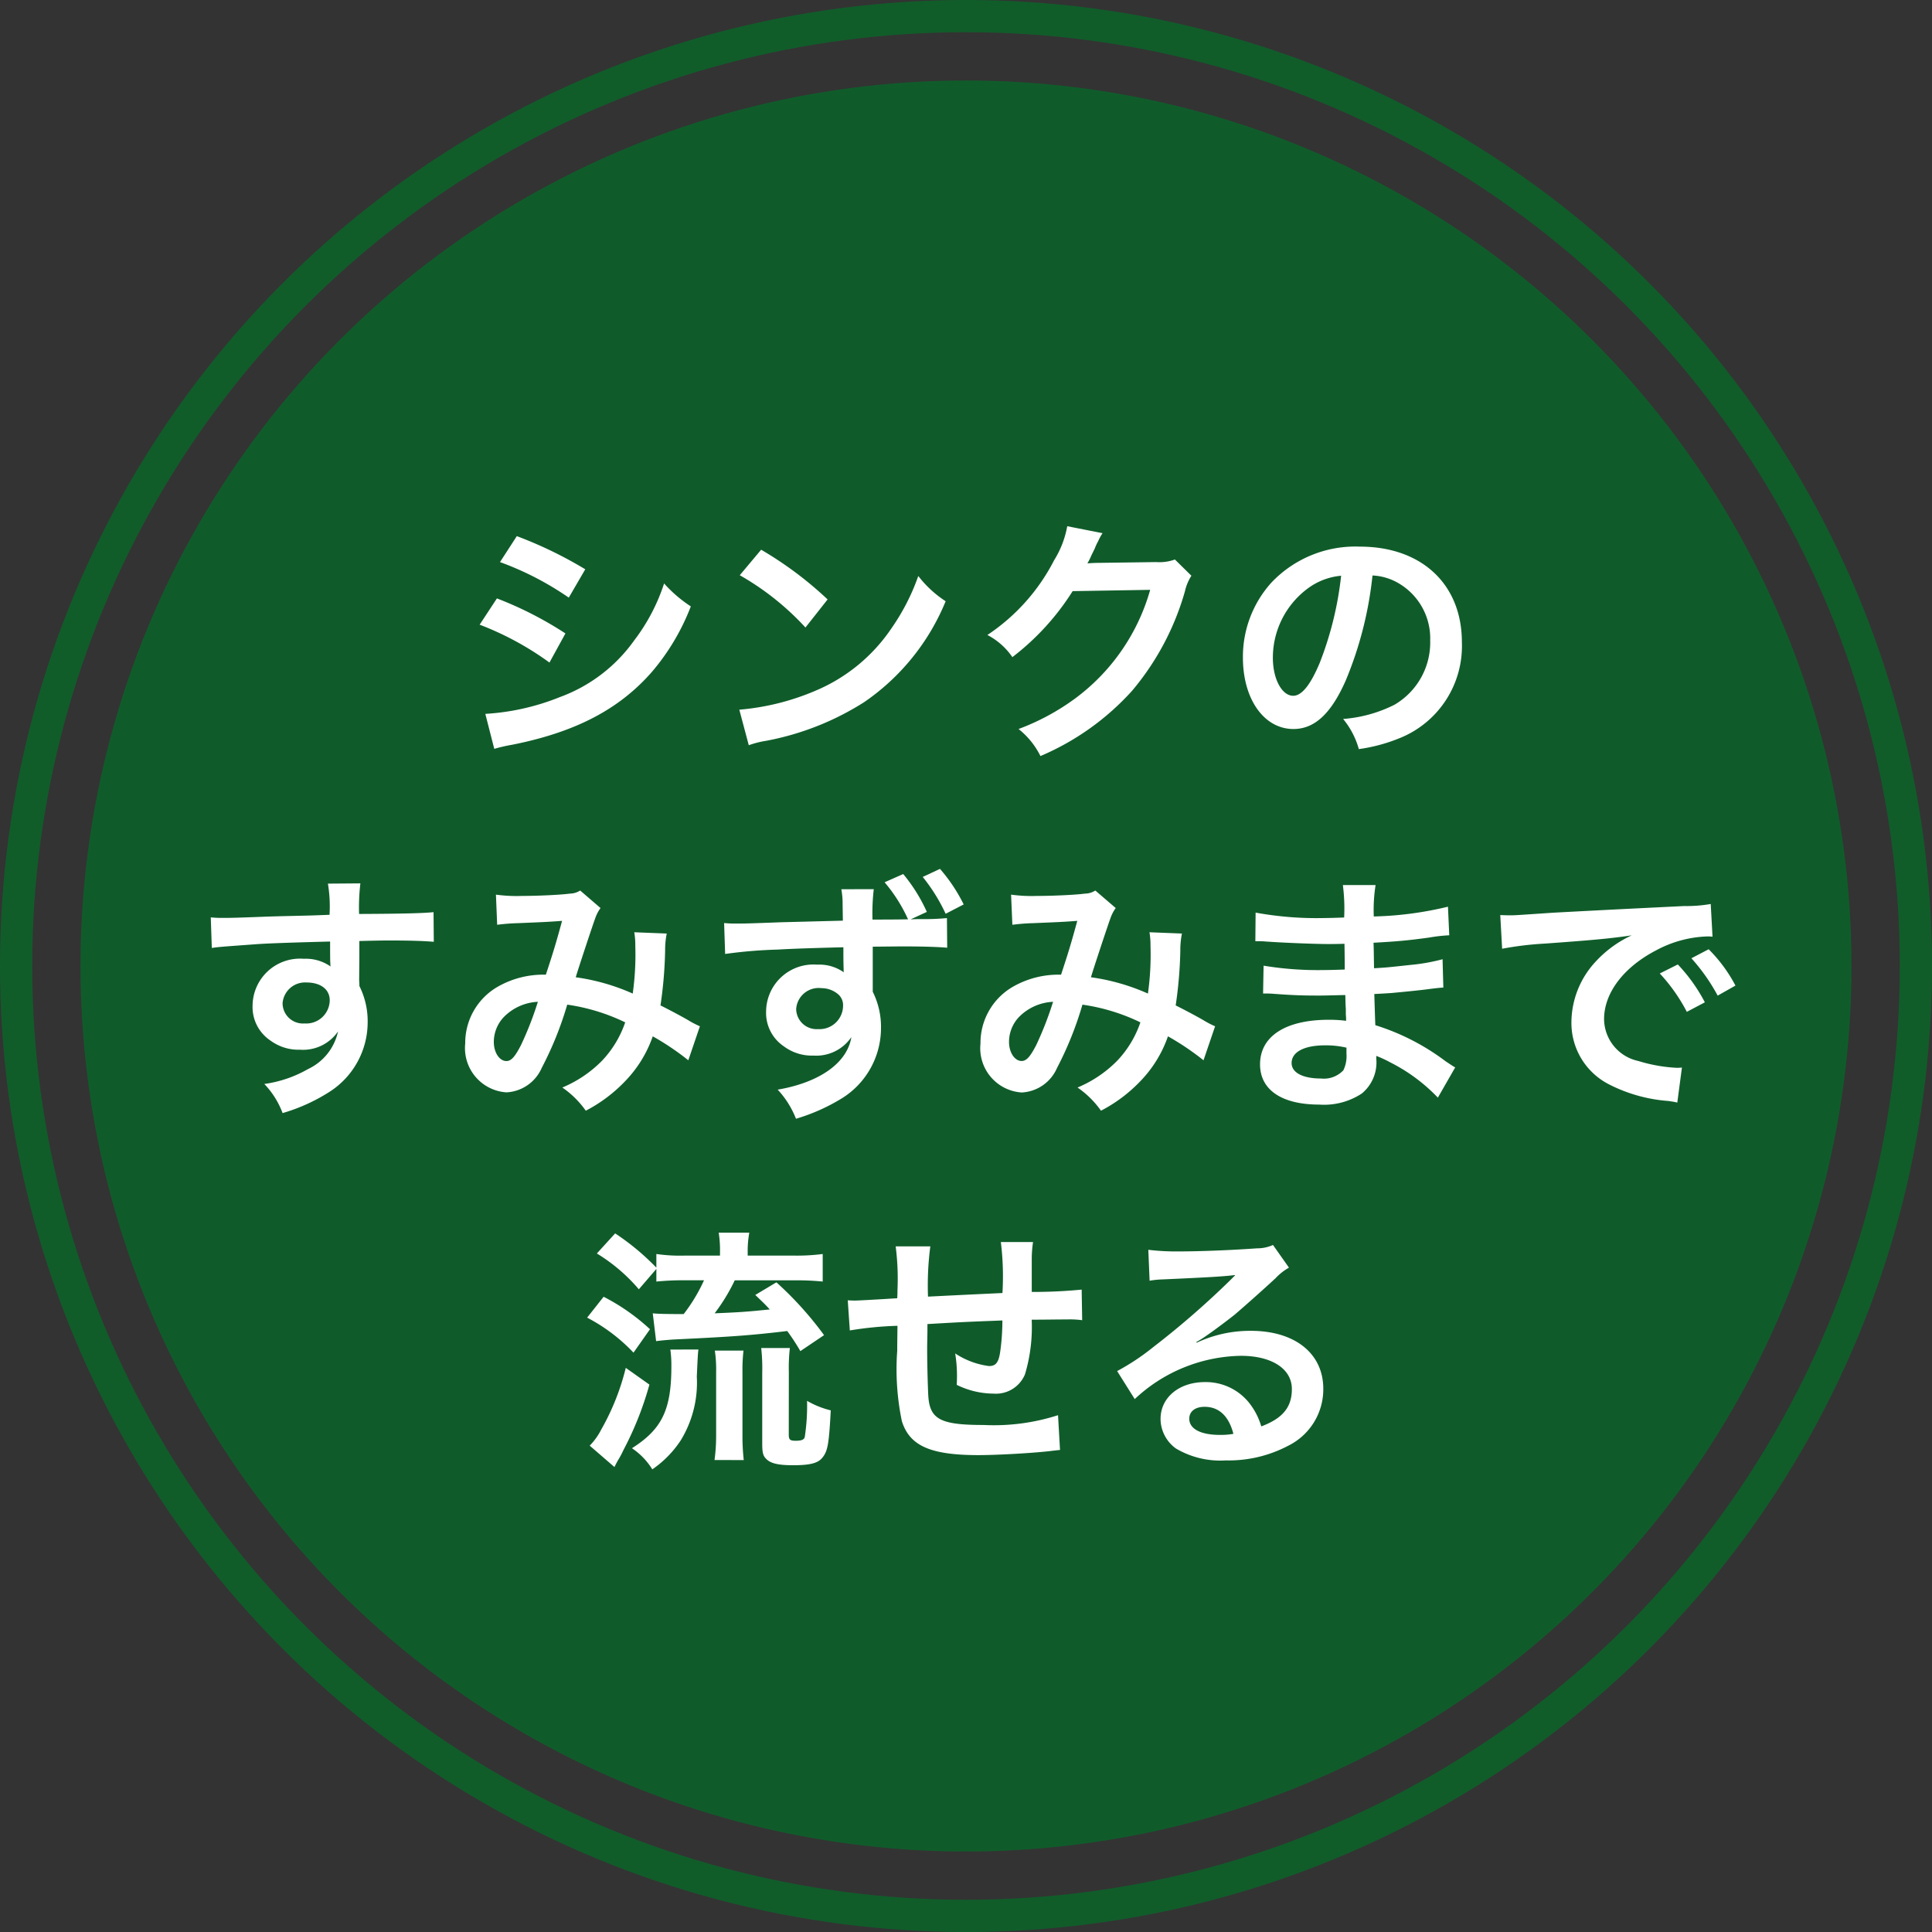
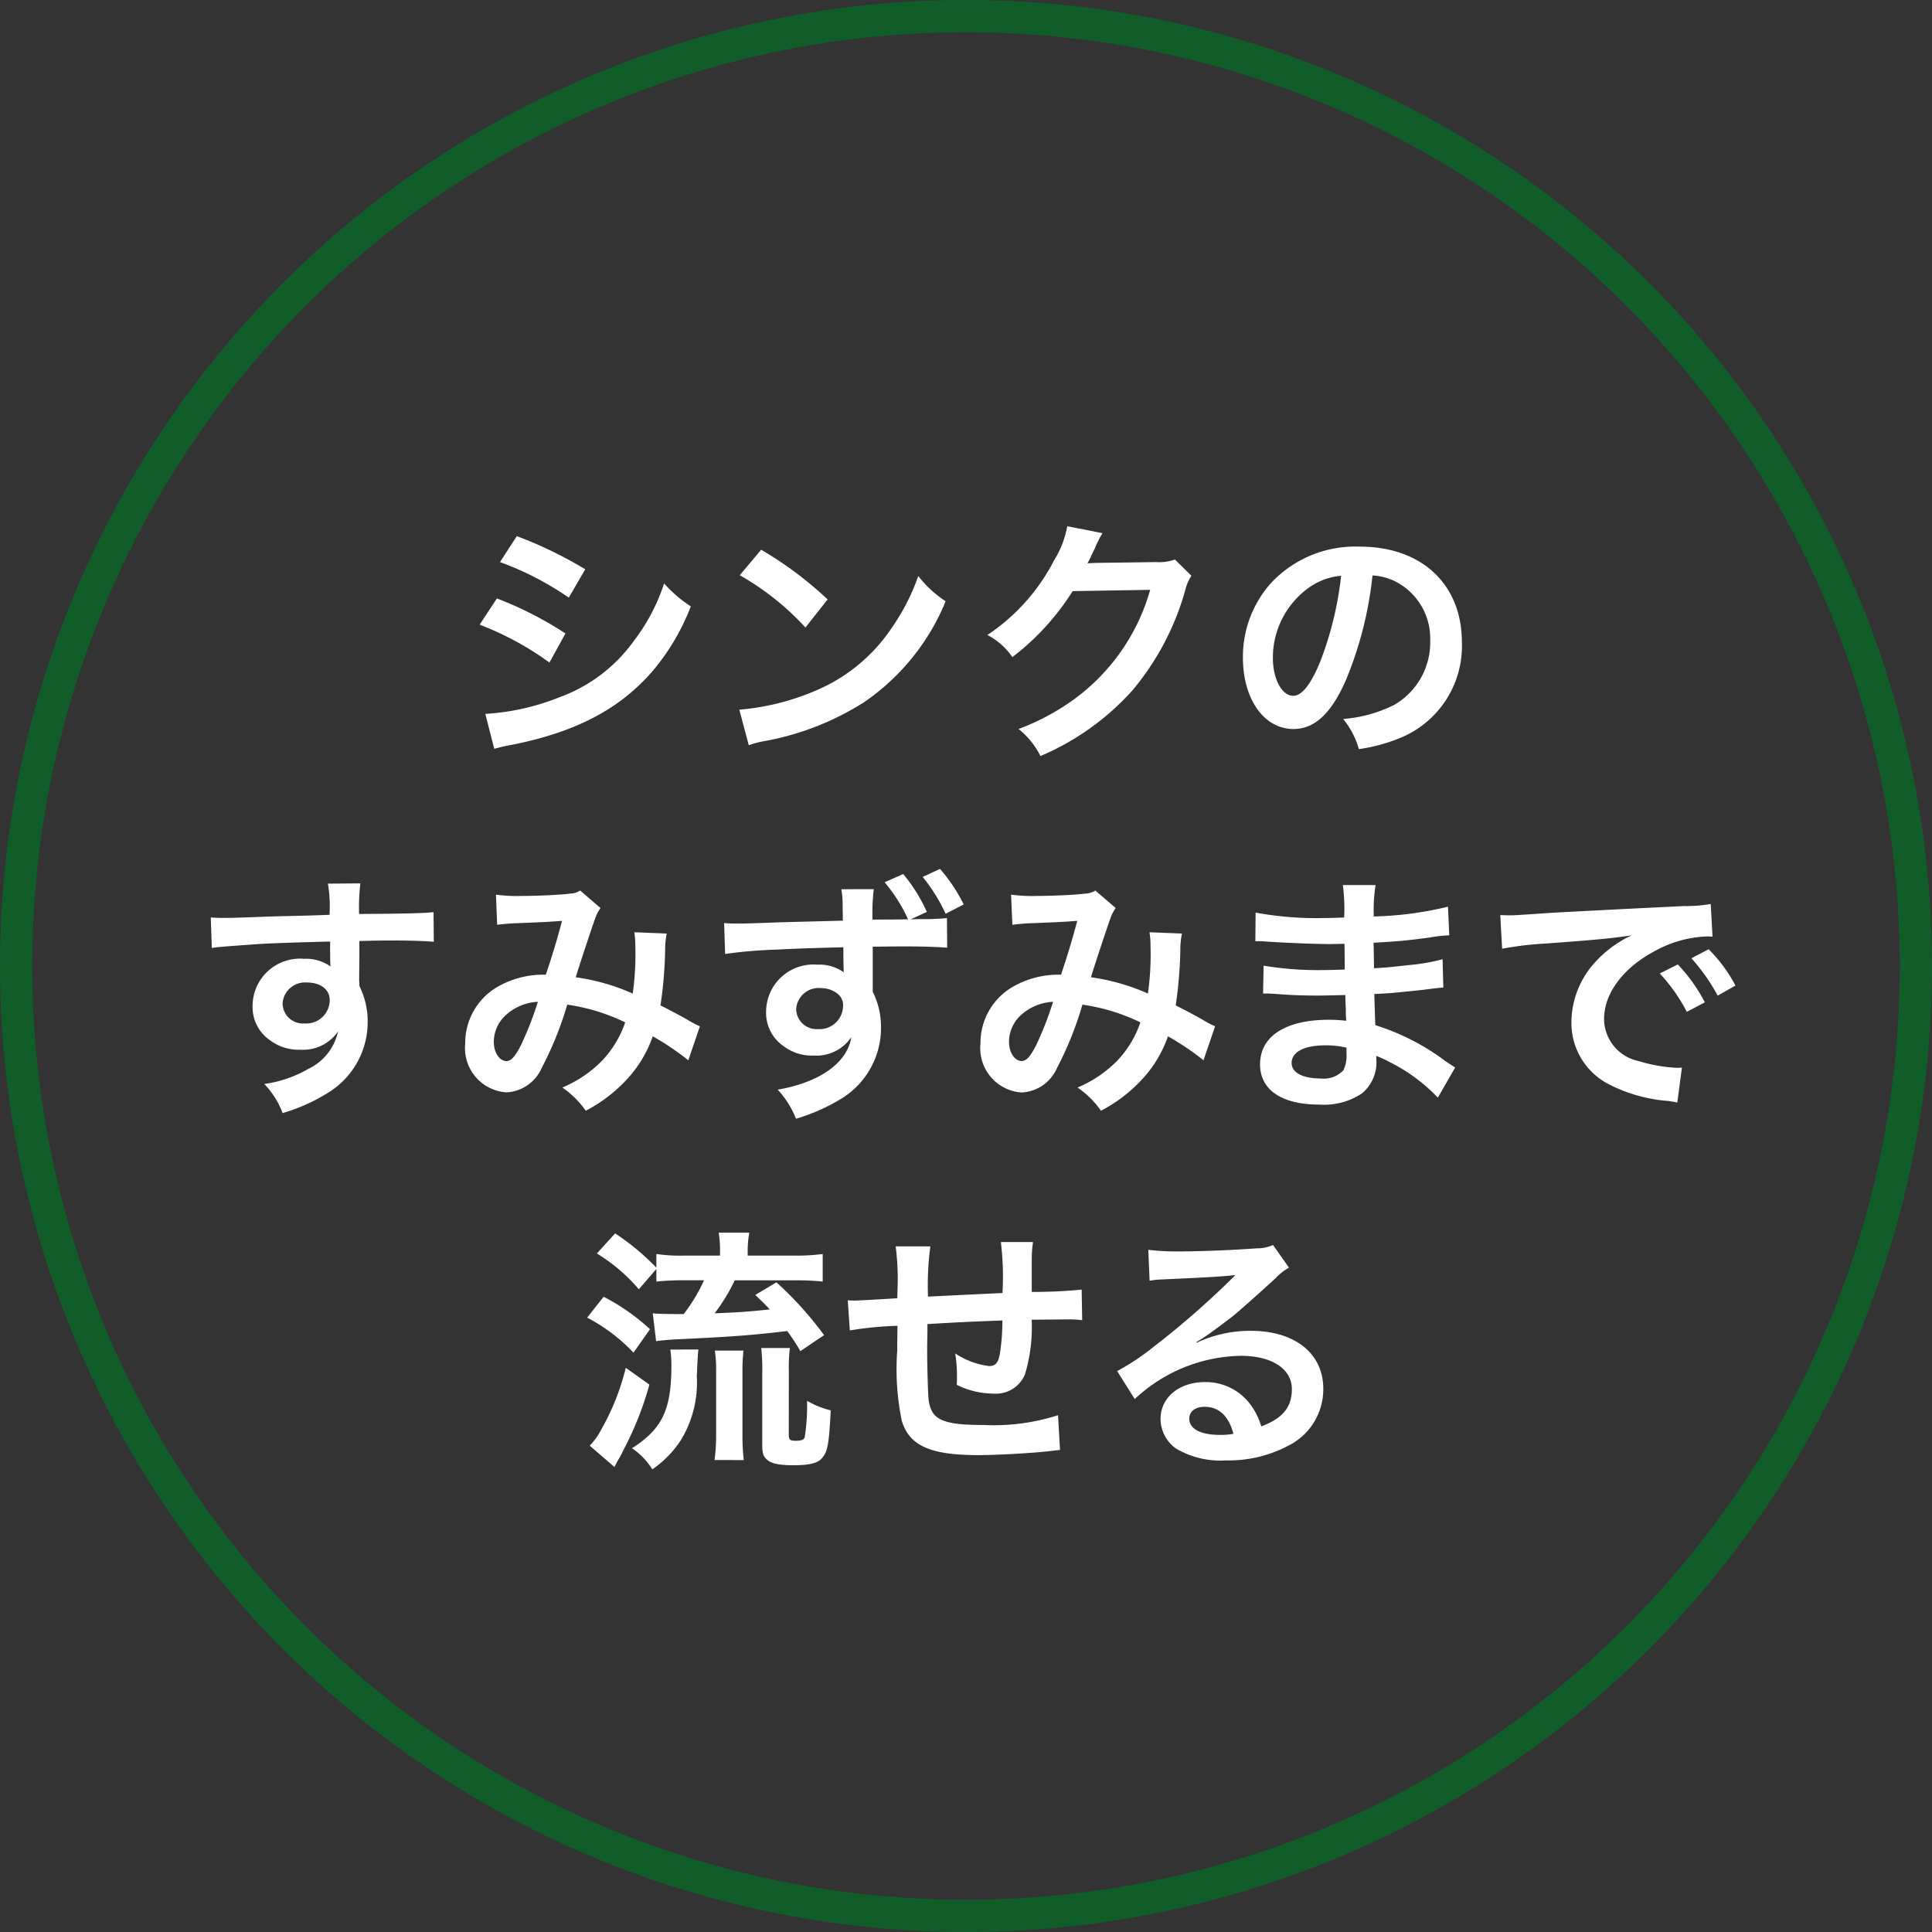
<svg xmlns="http://www.w3.org/2000/svg" width="120" height="120" viewBox="0 0 120 120">
  <rect x="0" y="0" width="120" height="120" fill="#333333" stroke="none" />
  <g id="グループ_2233" data-name="グループ 2233" transform="translate(-1129 -5637)">
    <g id="楕円形_122" data-name="楕円形 122" transform="translate(1129 5637)" fill="none" stroke="#056b27" stroke-width="2" opacity="0.754">
      <circle cx="60" cy="60" r="60" stroke="none" />
      <circle cx="60" cy="60" r="59" fill="none" />
    </g>
-     <circle id="楕円形_123" data-name="楕円形 123" cx="55" cy="55" r="55" transform="translate(1134 5642)" fill="#056b28" opacity="0.754" />
    <path id="p" d="M-28.944-11.088A18.785,18.785,0,0,1-24.672-8.88l1.024-1.76A25.657,25.657,0,0,0-27.9-12.7ZM-30.208-7.2a18.714,18.714,0,0,1,4.336,2.352l.992-1.808a22.619,22.619,0,0,0-4.256-2.176ZM-29.3.512a10.334,10.334,0,0,1,1.12-.256c3.936-.784,6.656-2.208,8.688-4.544a13.967,13.967,0,0,0,2.4-4.048A8.261,8.261,0,0,1-18.752-9.76a11.837,11.837,0,0,1-1.856,3.536A9.781,9.781,0,0,1-25.232-2.7a14.644,14.644,0,0,1-4.624,1.04Zm15.248-10.784a16.8,16.8,0,0,1,4.08,3.248l1.376-1.744a22.661,22.661,0,0,0-4.128-3.088Zm.56,10.56A5.664,5.664,0,0,1-12.432.016a17.282,17.282,0,0,0,6.1-2.4A14.042,14.042,0,0,0-1.264-8.656a6.9,6.9,0,0,1-1.7-1.568,13.36,13.36,0,0,1-1.632,3.2A10.69,10.69,0,0,1-9.344-3.1,15.246,15.246,0,0,1-14.08-1.92ZM12.976-11.248a2.834,2.834,0,0,1-1.168.16l-3.5.048c-.3,0-.56.016-.768.032a3.773,3.773,0,0,0,.256-.512L8-11.936a3.229,3.229,0,0,1,.208-.448,3.272,3.272,0,0,1,.272-.5l-2.192-.432A5.971,5.971,0,0,1,5.472-11.2,12.308,12.308,0,0,1,1.328-6.56,4.251,4.251,0,0,1,2.88-5.184a15.66,15.66,0,0,0,3.744-4.1l4.816-.08A12.67,12.67,0,0,1,6.768-2.608,14.409,14.409,0,0,1,3.264-.72,4.93,4.93,0,0,1,4.624.96,16.164,16.164,0,0,0,10.32-3.1,16.6,16.6,0,0,0,13.6-9.28a3.01,3.01,0,0,1,.4-.96Zm12.272.992a3.5,3.5,0,0,1,1.616.48,3.964,3.964,0,0,1,1.968,3.552,4.48,4.48,0,0,1-2.224,4,8.5,8.5,0,0,1-3.184.88A5.1,5.1,0,0,1,24.4.528a10.46,10.46,0,0,0,2.512-.672A6.164,6.164,0,0,0,30.8-6.112c0-3.6-2.5-5.936-6.336-5.936a7.182,7.182,0,0,0-5.5,2.24A6.873,6.873,0,0,0,17.2-5.152c0,2.576,1.312,4.432,3.136,4.432,1.312,0,2.336-.944,3.248-3.008A23.147,23.147,0,0,0,25.248-10.256ZM23.3-10.24a21.087,21.087,0,0,1-1.328,5.408c-.576,1.376-1.12,2.048-1.648,2.048-.7,0-1.264-1.04-1.264-2.352a5.357,5.357,0,0,1,2.176-4.32A4.073,4.073,0,0,1,23.3-10.24ZM-37.68,13.488v-1.04c1.264-.032,1.552-.032,1.936-.032,1.328,0,2.1.032,2.688.08l-.016-1.84c-.592.064-1.84.1-4.624.112a12.579,12.579,0,0,1,.08-1.9l-2.016.016a8.682,8.682,0,0,1,.1,1.936c-.832.032-.832.032-1.36.048-1.312.032-1.472.032-2.512.064-2.064.08-2.32.08-2.72.08a6.967,6.967,0,0,1-.784-.032l.064,1.9c.432-.064.432-.064,2.848-.24.7-.048,2.208-.1,4.5-.16,0,.432,0,1.328.016,1.36a.659.659,0,0,0,.016.192,2.674,2.674,0,0,0-1.664-.48,2.945,2.945,0,0,0-3.184,2.912,2.5,2.5,0,0,0,1.1,2.16,2.949,2.949,0,0,0,1.856.576,2.636,2.636,0,0,0,2.352-1.136A3.368,3.368,0,0,1-40.864,20.4a7.551,7.551,0,0,1-2.72.928,5.251,5.251,0,0,1,1.136,1.808,11.185,11.185,0,0,0,2.9-1.312,5.134,5.134,0,0,0,2.384-4.32,4.869,4.869,0,0,0-.512-2.256c0-.192-.016-.32-.016-.384Zm-1.84,2.64a1.458,1.458,0,0,1-1.568,1.44,1.263,1.263,0,0,1-1.36-1.264,1.4,1.4,0,0,1,1.488-1.28C-40.08,15.024-39.52,15.456-39.52,16.128Zm10.4-4.688a12.442,12.442,0,0,1,1.264-.1c1.568-.064,1.952-.08,2.768-.144-.4,1.472-.592,2.08-1.008,3.344a5.7,5.7,0,0,0-3.024.768,4.026,4.026,0,0,0-1.984,3.5,2.754,2.754,0,0,0,2.56,3.04,2.528,2.528,0,0,0,2.192-1.52A21.316,21.316,0,0,0-24.768,16.4a12.218,12.218,0,0,1,3.6,1.1,6.513,6.513,0,0,1-1.424,2.368,7.523,7.523,0,0,1-2.48,1.68,5.816,5.816,0,0,1,1.456,1.44A9.271,9.271,0,0,0-21.2,21.184a7.556,7.556,0,0,0,1.744-2.816,16.339,16.339,0,0,1,2.208,1.488l.72-2.112a5.649,5.649,0,0,1-.736-.384c-.5-.288-1.2-.656-1.712-.912a26.656,26.656,0,0,0,.288-3.392,5.187,5.187,0,0,1,.1-1.072l-2.016-.08a4.8,4.8,0,0,1,.064.848,17.379,17.379,0,0,1-.16,2.96A13.039,13.039,0,0,0-24.24,14.7c.144-.5,1.12-3.44,1.2-3.632A2.388,2.388,0,0,1-22.7,10.4l-1.264-1.088a1.213,1.213,0,0,1-.64.192c-.592.08-2.016.144-2.976.144a9.488,9.488,0,0,1-1.616-.08Zm2.528,4.784a20.87,20.87,0,0,1-1.04,2.672c-.368.72-.608,1.008-.912,1.008-.432,0-.784-.528-.784-1.184a2.249,2.249,0,0,1,.608-1.536A3.165,3.165,0,0,1-26.592,16.224ZM-7.744,9.232a4.816,4.816,0,0,1,.08.944l.016,1.008c-1.808.048-3.1.08-3.872.1-2.064.08-2.32.08-2.72.08a6.968,6.968,0,0,1-.784-.032l.064,1.92a29.191,29.191,0,0,1,3.264-.272q1.176-.072,4.08-.144c0,.48,0,.928.016,1.36v.1a.281.281,0,0,0,.016.1,2.641,2.641,0,0,0-1.664-.48,2.94,2.94,0,0,0-3.168,2.912,2.5,2.5,0,0,0,1.1,2.16,2.9,2.9,0,0,0,1.84.576A2.636,2.636,0,0,0-7.12,18.416c-.256,1.6-1.968,2.816-4.576,3.264a5.678,5.678,0,0,1,1.136,1.808,11.856,11.856,0,0,0,2.9-1.3A5.14,5.14,0,0,0-5.28,17.856,4.869,4.869,0,0,0-5.792,15.6V12.8c1.648-.016,1.648-.016,1.952-.016,1.232,0,2.1.032,2.672.08l-.016-1.84a15.085,15.085,0,0,1-1.536.064c-.352,0-.384,0-.72.016l1.008-.464A10.265,10.265,0,0,0-3.9,8.288L-5.056,8.8A9.706,9.706,0,0,1-3.6,11.1c-.768.016-1.5.016-2.208.016a12.78,12.78,0,0,1,.08-1.888Zm-1.232,6.144a1.6,1.6,0,0,1,1.04.384.888.888,0,0,1,.3.72,1.462,1.462,0,0,1-1.552,1.44,1.269,1.269,0,0,1-1.36-1.248A1.4,1.4,0,0,1-8.976,15.376Zm8.832-5.2A10.216,10.216,0,0,0-1.616,7.968l-1.072.5a11.006,11.006,0,0,1,1.424,2.288ZM2.88,11.44a12.442,12.442,0,0,1,1.264-.1c1.568-.064,1.952-.08,2.768-.144-.4,1.472-.592,2.08-1.008,3.344a5.7,5.7,0,0,0-3.024.768A4.026,4.026,0,0,0,.9,18.816a2.754,2.754,0,0,0,2.56,3.04,2.528,2.528,0,0,0,2.192-1.52A21.316,21.316,0,0,0,7.232,16.4a12.218,12.218,0,0,1,3.6,1.1,6.513,6.513,0,0,1-1.424,2.368,7.523,7.523,0,0,1-2.48,1.68,5.816,5.816,0,0,1,1.456,1.44A9.271,9.271,0,0,0,10.8,21.184a7.556,7.556,0,0,0,1.744-2.816,16.339,16.339,0,0,1,2.208,1.488l.72-2.112a5.649,5.649,0,0,1-.736-.384c-.5-.288-1.2-.656-1.712-.912a26.656,26.656,0,0,0,.288-3.392,5.187,5.187,0,0,1,.1-1.072l-2.016-.08a4.8,4.8,0,0,1,.064.848,17.379,17.379,0,0,1-.16,2.96A13.039,13.039,0,0,0,7.76,14.7c.144-.5,1.12-3.44,1.2-3.632A2.388,2.388,0,0,1,9.3,10.4L8.032,9.312a1.213,1.213,0,0,1-.64.192c-.592.08-2.016.144-2.976.144A9.488,9.488,0,0,1,2.8,9.568Zm2.528,4.784A20.87,20.87,0,0,1,4.368,18.9C4,19.616,3.76,19.9,3.456,19.9c-.432,0-.784-.528-.784-1.184a2.249,2.249,0,0,1,.608-1.536A3.165,3.165,0,0,1,5.408,16.224ZM30.384,20.3c-.224-.128-.3-.192-.576-.368a14.311,14.311,0,0,0-4.384-2.256c-.016-.384-.016-.384-.064-1.936.624-.032.864-.048,1.088-.064,1.2-.112,1.92-.192,2.16-.224.368-.048.768-.1,1.04-.112l-.048-1.76a11.841,11.841,0,0,1-1.984.352c-1.472.16-1.472.16-2.272.208-.016-.992-.016-1.184-.032-1.584,1.408-.08,2.032-.128,3.44-.32a10.008,10.008,0,0,1,1.264-.144l-.08-1.776a21.647,21.647,0,0,1-4.608.608,9.92,9.92,0,0,1,.112-1.952H23.408a11.416,11.416,0,0,1,.08,2.016c-.4.016-.944.032-1.2.032a21.039,21.039,0,0,1-4.3-.336l-.016,1.776h.256c.048,0,.176,0,.352.016,1.072.08,3.136.16,3.92.16.24,0,.5,0,1.008-.016.016.912.016,1.456.016,1.6-.448.016-.992.032-1.312.032a20.632,20.632,0,0,1-3.728-.272l-.032,1.728c.24,0,.4,0,.608.016,1.328.1,1.92.112,2.9.112.336,0,.832-.016,1.6-.032.016.64.016.64.032.864v.352a3.083,3.083,0,0,1,.016.384,8.359,8.359,0,0,0-1.072-.064c-2.688,0-4.272,1.024-4.272,2.768,0,1.584,1.344,2.5,3.68,2.5a4.26,4.26,0,0,0,2.64-.688,2.5,2.5,0,0,0,.9-2.16v-.176a7.12,7.12,0,0,1,.864.4,10.8,10.8,0,0,1,2.96,2.192Zm-6.752-1.232v.384a2.028,2.028,0,0,1-.192,1.024,1.661,1.661,0,0,1-1.392.512c-1.136,0-1.824-.368-1.824-.96,0-.688.784-1.1,2.08-1.1A5.615,5.615,0,0,1,23.632,19.072ZM33.3,12.928a20.081,20.081,0,0,1,2.656-.32c3.1-.224,4.1-.32,5.392-.512a7.075,7.075,0,0,0-2.224,1.616,5.571,5.571,0,0,0-1.52,3.76,4.281,4.281,0,0,0,2.288,3.856,9.626,9.626,0,0,0,3.744,1.056c.3.048.336.048.544.1l.288-2.176c-.16.016-.3.016-.32.016A9.709,9.709,0,0,1,41.76,19.9,2.687,2.687,0,0,1,39.632,17.3c0-1.616,1.2-3.216,3.232-4.272a7.156,7.156,0,0,1,3.168-.864,2.477,2.477,0,0,1,.336.016l-.112-2.032a8.62,8.62,0,0,1-1.648.128c-4.272.208-7.008.352-8.176.416-2.352.16-2.352.16-2.64.16-.08,0-.256,0-.608-.016Zm9.792,1.536a10.8,10.8,0,0,1,1.68,2.384l1.12-.592a10.369,10.369,0,0,0-1.68-2.352Zm4.7.752a9.253,9.253,0,0,0-1.664-2.256l-1.072.56a11.788,11.788,0,0,1,1.632,2.32Zm-67.024,17.6V33.6a16.857,16.857,0,0,1,1.712-.08h1.248a10.434,10.434,0,0,1-1.264,2.1c-1.1,0-1.68-.016-1.92-.048l.208,1.728c.368-.048.768-.08,1.056-.1,3.68-.176,4.8-.256,7.088-.528a13.111,13.111,0,0,1,.816,1.248l1.472-.992a21.426,21.426,0,0,0-2.96-3.28l-1.312.784c.448.432.608.576.9.9-1.424.144-1.84.176-3.424.24a11.626,11.626,0,0,0,1.248-2.048h3.728A15.938,15.938,0,0,1-8.9,33.6V31.888a12.363,12.363,0,0,1-1.76.1h-2.9v-.176a6.466,6.466,0,0,1,.1-1.248h-1.9a6.988,6.988,0,0,1,.08,1.248v.176h-2.208a10.261,10.261,0,0,1-1.744-.1v.848a15.192,15.192,0,0,0-2.56-2.128l-1.136,1.248A10.812,10.812,0,0,1-20.32,34.08Zm-4.3,3.024a10.906,10.906,0,0,1,2.88,2.176l1.024-1.456a12.828,12.828,0,0,0-2.88-2.016Zm2.4,3.12a14.883,14.883,0,0,1-1.52,3.824,4.061,4.061,0,0,1-.72,1.008l1.536,1.328c.112-.224.112-.224.208-.4a5.723,5.723,0,0,0,.352-.656A20.206,20.206,0,0,0-19.664,40Zm7.328,5.728a13.3,13.3,0,0,1-.08-1.536V39.216a10.355,10.355,0,0,1,.064-1.328H-15.6a8.067,8.067,0,0,1,.08,1.344v3.9a11.039,11.039,0,0,1-.1,1.552Zm-4.56-6.864a6.977,6.977,0,0,1,.064,1.04c0,2.688-.576,3.9-2.448,5.088a4.3,4.3,0,0,1,1.264,1.312,6.529,6.529,0,0,0,1.76-1.792A6.862,6.862,0,0,0-16.72,39.5c.064-1.376.064-1.376.1-1.68Zm7.36,1.376a10.636,10.636,0,0,1,.064-1.472H-12.72a11.435,11.435,0,0,1,.064,1.536v4.4c0,.56.048.752.24.944.272.288.752.4,1.68.4,1.056,0,1.552-.128,1.824-.48.32-.4.4-.816.512-2.928a5.46,5.46,0,0,1-1.472-.592,12.883,12.883,0,0,1-.144,2.256c-.048.16-.208.224-.56.224s-.432-.064-.432-.384Zm16.72,2.7a13.011,13.011,0,0,1-4.624.608c-2.608,0-3.3-.336-3.424-1.68-.032-.32-.08-2.064-.08-2.9V37.6c.016-.848.016-.848.016-.928V36.24c2.224-.128,2.224-.128,4.656-.224a13.788,13.788,0,0,1-.144,2c-.1.624-.272.832-.688.832a4.962,4.962,0,0,1-2.1-.784A8.517,8.517,0,0,1-.56,39.376c0,.224,0,.32-.016.64a5.244,5.244,0,0,0,2.288.544,1.95,1.95,0,0,0,1.952-1.2,10.229,10.229,0,0,0,.416-3.392c.752,0,1.664-.016,2.224-.016A5.609,5.609,0,0,1,7.216,36l-.032-1.9a30.854,30.854,0,0,1-3.1.144v-2a7.292,7.292,0,0,1,.08-1.1h-2a17.3,17.3,0,0,1,.1,3.168c-2.384.112-2.384.112-4.624.224a18.64,18.64,0,0,1,.144-3.12H-4.368a15.787,15.787,0,0,1,.112,2.72c0,.1,0,.24-.016.5-1.584.1-2.464.144-2.608.144-.08,0-.24,0-.464-.016l.128,1.872a21.852,21.852,0,0,1,2.96-.288c-.016,1.248-.016,1.312-.016,1.552a15.84,15.84,0,0,0,.288,4.368c.48,1.536,1.776,2.112,4.768,2.112,1.056,0,3.168-.112,4.336-.24.544-.064.544-.064.72-.08ZM14.3,37.36a6.28,6.28,0,0,0,.656-.416c.32-.208,1.472-1.072,1.76-1.312.544-.464,1.712-1.5,2.512-2.24a3.43,3.43,0,0,1,.832-.656l-.992-1.408a2.358,2.358,0,0,1-.992.208c-1.552.112-3.5.192-4.864.192a14.471,14.471,0,0,1-1.888-.1l.08,1.92a5.4,5.4,0,0,1,.768-.08c2.9-.128,3.92-.192,4.528-.272l.016.016-.288.288a53.424,53.424,0,0,1-4.784,4.16,14.389,14.389,0,0,1-2.256,1.5L10.48,40.9a9.858,9.858,0,0,1,6.592-2.688c1.936,0,3.168.816,3.168,2.064,0,1.136-.576,1.824-1.9,2.32a4.3,4.3,0,0,0-.736-1.44,3.444,3.444,0,0,0-2.768-1.312c-1.6,0-2.752.96-2.752,2.288a2.284,2.284,0,0,0,.96,1.84,5.413,5.413,0,0,0,3.1.736,7.916,7.916,0,0,0,3.872-.912,3.91,3.91,0,0,0,2.176-3.536c0-2.192-1.76-3.6-4.5-3.6a7.81,7.81,0,0,0-3.36.736Zm2.3,5.7a4.331,4.331,0,0,1-.832.064c-1.184,0-1.9-.368-1.9-1.008,0-.448.368-.736.944-.736C15.712,41.376,16.32,41.952,16.608,43.056Z" transform="translate(1189 5683)" fill="#fff" />
  </g>
</svg>